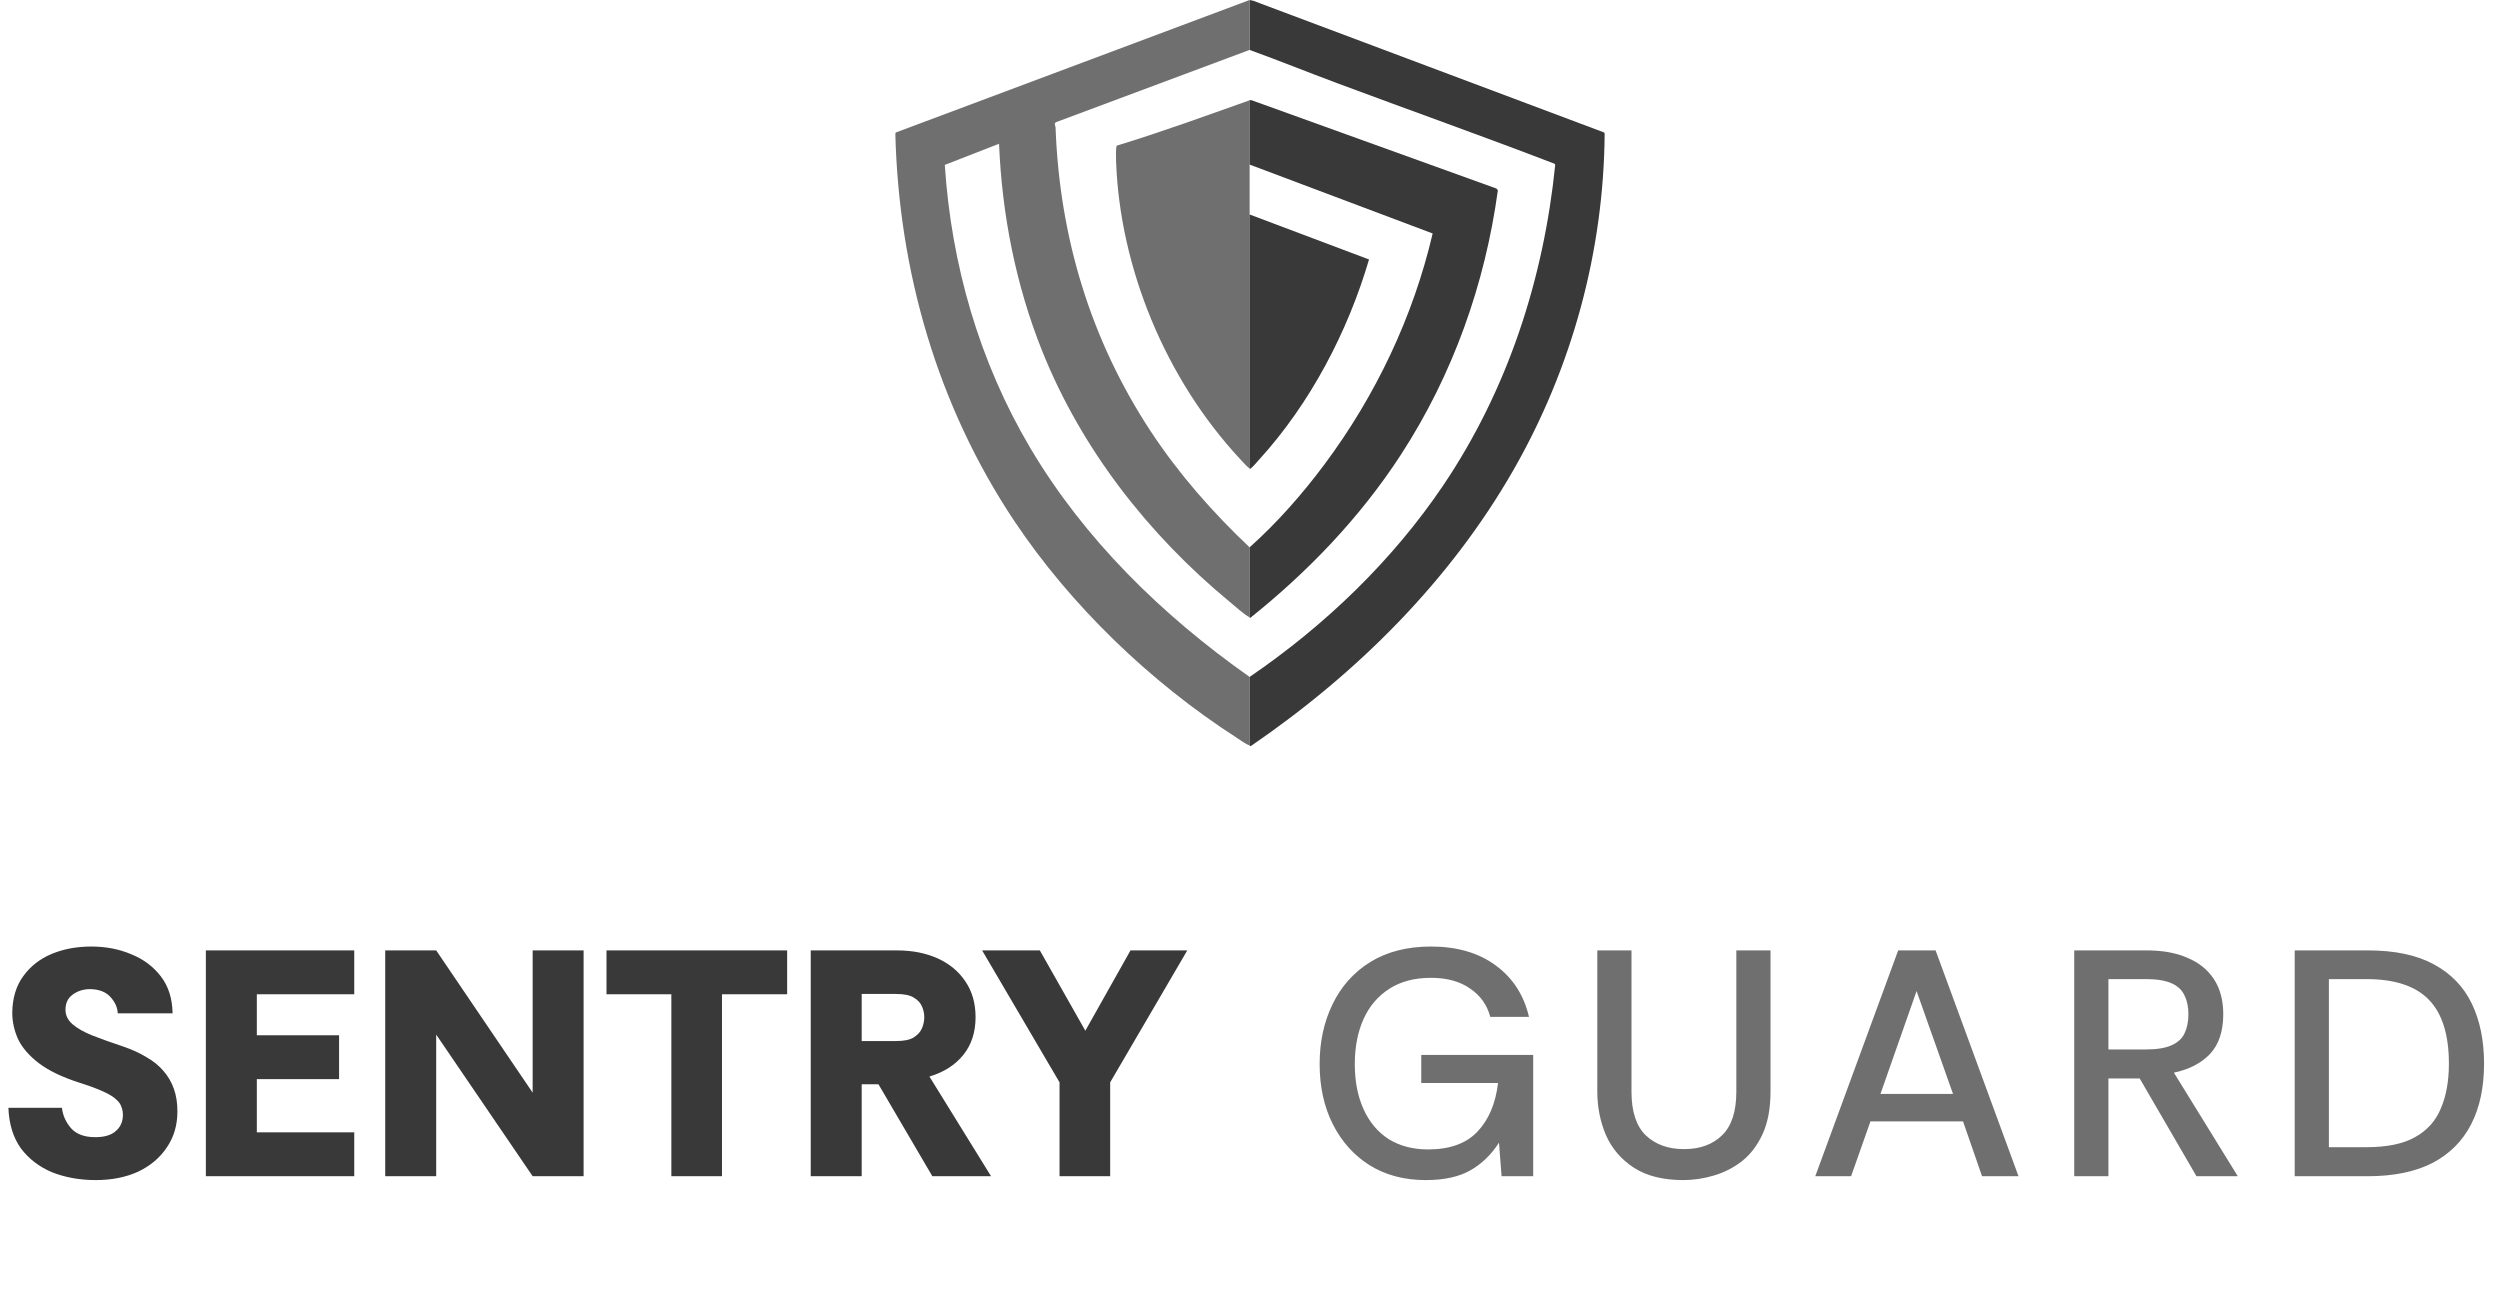
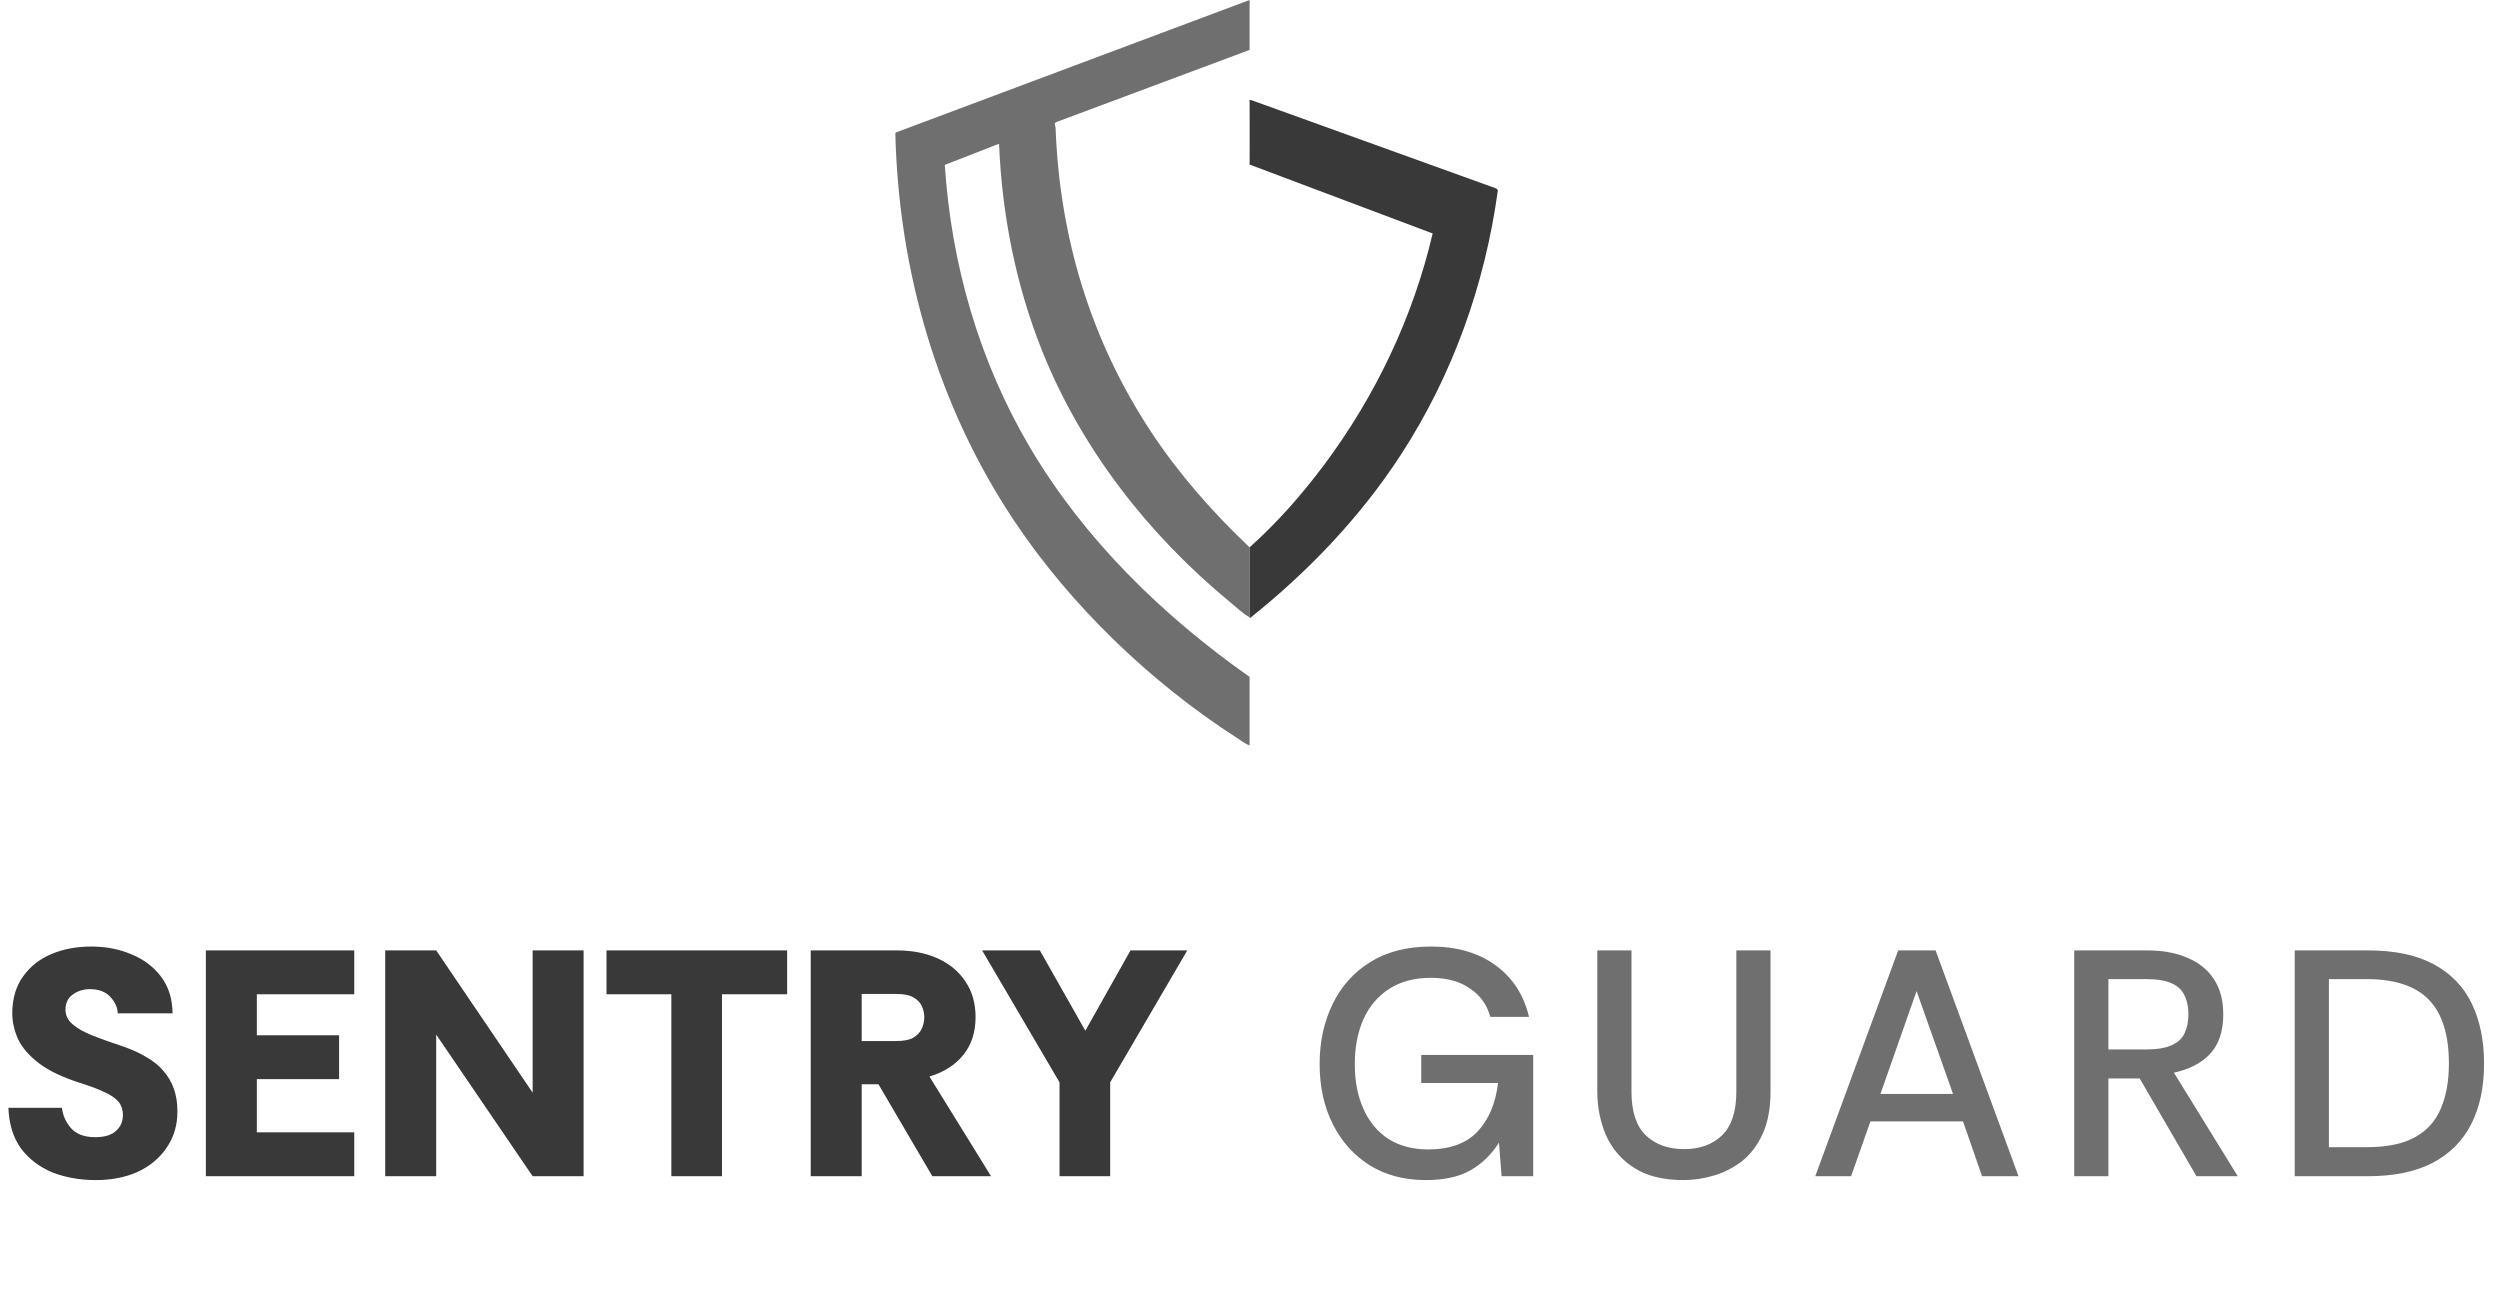
<svg xmlns="http://www.w3.org/2000/svg" width="186" height="96" viewBox="0 0 186 96" fill="none">
  <path d="M92.97 0V3.713L78.611 9.074C78.37 9.161 78.53 9.344 78.535 9.501C78.829 17.594 81.121 25.278 85.64 32.13C87.707 35.263 90.216 38.119 92.97 40.722V45.928C92.582 45.735 91.876 45.097 91.509 44.793C85.396 39.749 80.456 33.373 77.558 26.163C75.578 21.233 74.546 15.972 74.329 10.694L70.293 12.269C70.776 19.649 72.843 26.897 76.656 33.335C80.659 40.094 86.433 45.766 92.97 50.362V55.458C92.698 55.376 92.269 55.056 92.017 54.894C85.564 50.743 79.646 45.025 75.475 38.778C69.731 30.178 66.863 20.131 66.613 9.944L66.651 9.857L92.97 0Z" fill="#6F6F6F" />
-   <path d="M92.913 7.48C93.011 7.537 92.97 7.691 92.973 7.784C92.989 9.27 92.973 10.758 92.973 12.244V15.957C92.973 22.252 92.973 28.553 92.973 34.849C92.799 34.756 92.403 34.303 92.242 34.13C86.721 28.19 83.318 19.935 83.036 11.999C83.03 11.811 83.003 10.897 83.095 10.833C86.409 9.823 89.657 8.636 92.913 7.483" fill="#6F6F6F" />
-   <path d="M92.97 0L93.234 0.054L119.349 9.857L119.387 9.944C119.319 18.671 116.984 27.302 112.614 34.944C107.918 43.155 101.036 50.048 93.082 55.492C93.011 55.546 92.987 55.466 92.97 55.461V50.365C98.611 46.513 103.614 41.685 107.37 36.121C112.193 28.973 114.849 20.72 115.707 12.274L115.667 12.187C110.305 10.124 104.885 8.204 99.502 6.195C97.321 5.382 95.154 4.506 92.973 3.716V0.003L92.97 0Z" fill="#393939" />
  <path d="M92.97 45.931V40.722C95.029 38.881 96.876 36.777 98.51 34.591C102.356 29.444 105.148 23.547 106.59 17.37L92.97 12.244C92.97 10.758 92.986 9.27 92.97 7.784C92.97 7.691 93.008 7.537 92.91 7.48L93.084 7.444L111.337 14.028L111.441 14.157C110.487 21.132 108.103 27.871 104.216 33.847C101.221 38.453 97.359 42.506 93 45.985C92.984 45.985 92.981 45.936 92.973 45.931" fill="#393939" />
-   <path d="M92.97 15.957L101.856 19.306C100.284 24.652 97.503 30 93.668 34.21C93.494 34.401 93.25 34.699 93.054 34.851C92.943 34.936 93.003 34.869 92.967 34.851V15.959" fill="#393939" />
  <path d="M7.128 87.798C5.944 87.798 4.864 87.606 3.888 87.222C2.928 86.822 2.152 86.23 1.56 85.446C0.984 84.646 0.672 83.638 0.624 82.422H4.608C4.672 82.982 4.896 83.486 5.28 83.934C5.68 84.382 6.28 84.606 7.08 84.606C7.768 84.606 8.28 84.454 8.616 84.15C8.968 83.846 9.144 83.446 9.144 82.95C9.144 82.726 9.104 82.518 9.024 82.326C8.96 82.134 8.824 81.95 8.616 81.774C8.408 81.582 8.088 81.39 7.656 81.198C7.24 81.006 6.68 80.798 5.976 80.574C4.664 80.158 3.64 79.67 2.904 79.11C2.168 78.55 1.648 77.95 1.344 77.31C1.056 76.67 0.912 76.014 0.912 75.342C0.928 74.254 1.2 73.35 1.728 72.63C2.256 71.894 2.96 71.342 3.84 70.974C4.72 70.606 5.704 70.422 6.792 70.422C7.88 70.422 8.872 70.614 9.768 70.998C10.68 71.366 11.416 71.918 11.976 72.654C12.536 73.39 12.824 74.302 12.84 75.39H8.76C8.744 74.958 8.56 74.55 8.208 74.166C7.856 73.782 7.336 73.59 6.648 73.59C6.152 73.606 5.728 73.75 5.376 74.022C5.04 74.278 4.872 74.646 4.872 75.126C4.872 75.542 5.048 75.902 5.4 76.206C5.752 76.51 6.248 76.79 6.888 77.046C7.544 77.302 8.304 77.574 9.168 77.862C9.824 78.086 10.4 78.35 10.896 78.654C11.408 78.942 11.832 79.286 12.168 79.686C12.504 80.07 12.76 80.51 12.936 81.006C13.112 81.502 13.2 82.062 13.2 82.686C13.2 83.71 12.936 84.606 12.408 85.374C11.896 86.142 11.184 86.742 10.272 87.174C9.36 87.59 8.312 87.798 7.128 87.798ZM15.316 87.51V70.71H26.356V73.974H19.108V77.022H25.228V80.286H19.108V84.246H26.356V87.51H15.316ZM28.66 87.51V70.71H32.453L39.629 81.294V70.71H43.42V87.51H39.629L32.453 76.974V87.51H28.66ZM49.948 87.51V73.974H45.124V70.71H58.564V73.974H53.716V87.51H49.948ZM60.318 87.51V70.71H66.726C67.878 70.71 68.894 70.91 69.774 71.31C70.654 71.71 71.342 72.286 71.838 73.038C72.334 73.774 72.582 74.654 72.582 75.678C72.582 76.798 72.278 77.734 71.67 78.486C71.062 79.238 70.222 79.774 69.15 80.094L73.734 87.51H69.366L65.358 80.67H64.11V87.51H60.318ZM64.11 77.454H66.654C67.246 77.454 67.686 77.366 67.974 77.19C68.278 76.998 68.486 76.766 68.598 76.494C68.71 76.222 68.766 75.95 68.766 75.678C68.766 75.406 68.71 75.142 68.598 74.886C68.486 74.614 68.278 74.39 67.974 74.214C67.686 74.038 67.246 73.95 66.654 73.95H64.11V77.454ZM78.829 87.51V80.526L73.07 70.71H77.365L80.749 76.686L84.109 70.71H88.334L82.597 80.526V87.51H78.829Z" fill="#393939" />
  <path d="M106.077 87.798C104.477 87.798 103.085 87.43 101.901 86.694C100.733 85.958 99.821 84.942 99.165 83.646C98.509 82.35 98.181 80.854 98.181 79.158C98.181 77.51 98.501 76.03 99.141 74.718C99.781 73.39 100.717 72.342 101.949 71.574C103.197 70.806 104.701 70.422 106.461 70.422C108.397 70.422 109.997 70.886 111.261 71.814C112.541 72.742 113.373 74.022 113.757 75.654H110.877C110.637 74.758 110.133 74.054 109.365 73.542C108.613 73.014 107.645 72.75 106.461 72.75C105.245 72.75 104.213 73.022 103.365 73.566C102.517 74.11 101.877 74.862 101.445 75.822C101.013 76.782 100.797 77.902 100.797 79.182C100.797 80.446 101.013 81.558 101.445 82.518C101.877 83.478 102.501 84.222 103.317 84.75C104.149 85.262 105.125 85.518 106.245 85.518C107.861 85.518 109.085 85.078 109.917 84.198C110.765 83.302 111.277 82.094 111.453 80.574H105.741V78.486H114.069V87.51H111.717L111.525 85.014C110.949 85.91 110.237 86.598 109.389 87.078C108.541 87.558 107.437 87.798 106.077 87.798ZM125.247 87.798C123.743 87.798 122.519 87.494 121.575 86.886C120.631 86.278 119.935 85.47 119.487 84.462C119.055 83.454 118.839 82.366 118.839 81.198V70.71H121.383V81.222C121.383 82.694 121.735 83.774 122.439 84.462C123.159 85.15 124.111 85.494 125.295 85.494C126.479 85.494 127.423 85.15 128.127 84.462C128.831 83.774 129.183 82.694 129.183 81.222V70.71H131.727V81.198C131.727 82.446 131.535 83.494 131.151 84.342C130.767 85.19 130.255 85.87 129.615 86.382C128.975 86.878 128.271 87.238 127.503 87.462C126.751 87.686 125.999 87.798 125.247 87.798ZM135.057 87.51L141.225 70.71H144.009L150.177 87.51H147.465L146.049 83.43H139.161L137.721 87.51H135.057ZM139.905 81.39H145.305L142.593 73.734L139.905 81.39ZM154.322 87.51V70.71H159.722C160.906 70.71 161.914 70.894 162.746 71.262C163.594 71.614 164.25 72.142 164.714 72.846C165.178 73.55 165.41 74.422 165.41 75.462C165.41 76.726 165.082 77.71 164.426 78.414C163.77 79.102 162.874 79.566 161.738 79.806L166.49 87.51H163.418L159.194 80.238H156.866V87.51H154.322ZM156.866 78.078H159.674C160.474 78.078 161.106 77.974 161.57 77.766C162.034 77.558 162.354 77.262 162.53 76.878C162.722 76.478 162.818 76.006 162.818 75.462C162.818 74.918 162.722 74.454 162.53 74.07C162.354 73.67 162.034 73.366 161.57 73.158C161.106 72.95 160.474 72.846 159.674 72.846H156.866V78.078ZM170.726 87.51V70.71H176.174C178.174 70.71 179.806 71.054 181.07 71.742C182.35 72.43 183.294 73.406 183.902 74.67C184.51 75.934 184.814 77.422 184.814 79.134C184.814 80.894 184.494 82.398 183.854 83.646C183.214 84.894 182.254 85.854 180.974 86.526C179.694 87.182 178.094 87.51 176.174 87.51H170.726ZM173.27 85.35H176.078C177.598 85.35 178.798 85.102 179.678 84.606C180.574 84.11 181.214 83.398 181.598 82.47C181.998 81.542 182.198 80.43 182.198 79.134C182.198 76.99 181.702 75.406 180.71 74.382C179.718 73.358 178.174 72.846 176.078 72.846H173.27V85.35Z" fill="#6F6F6F" />
</svg>